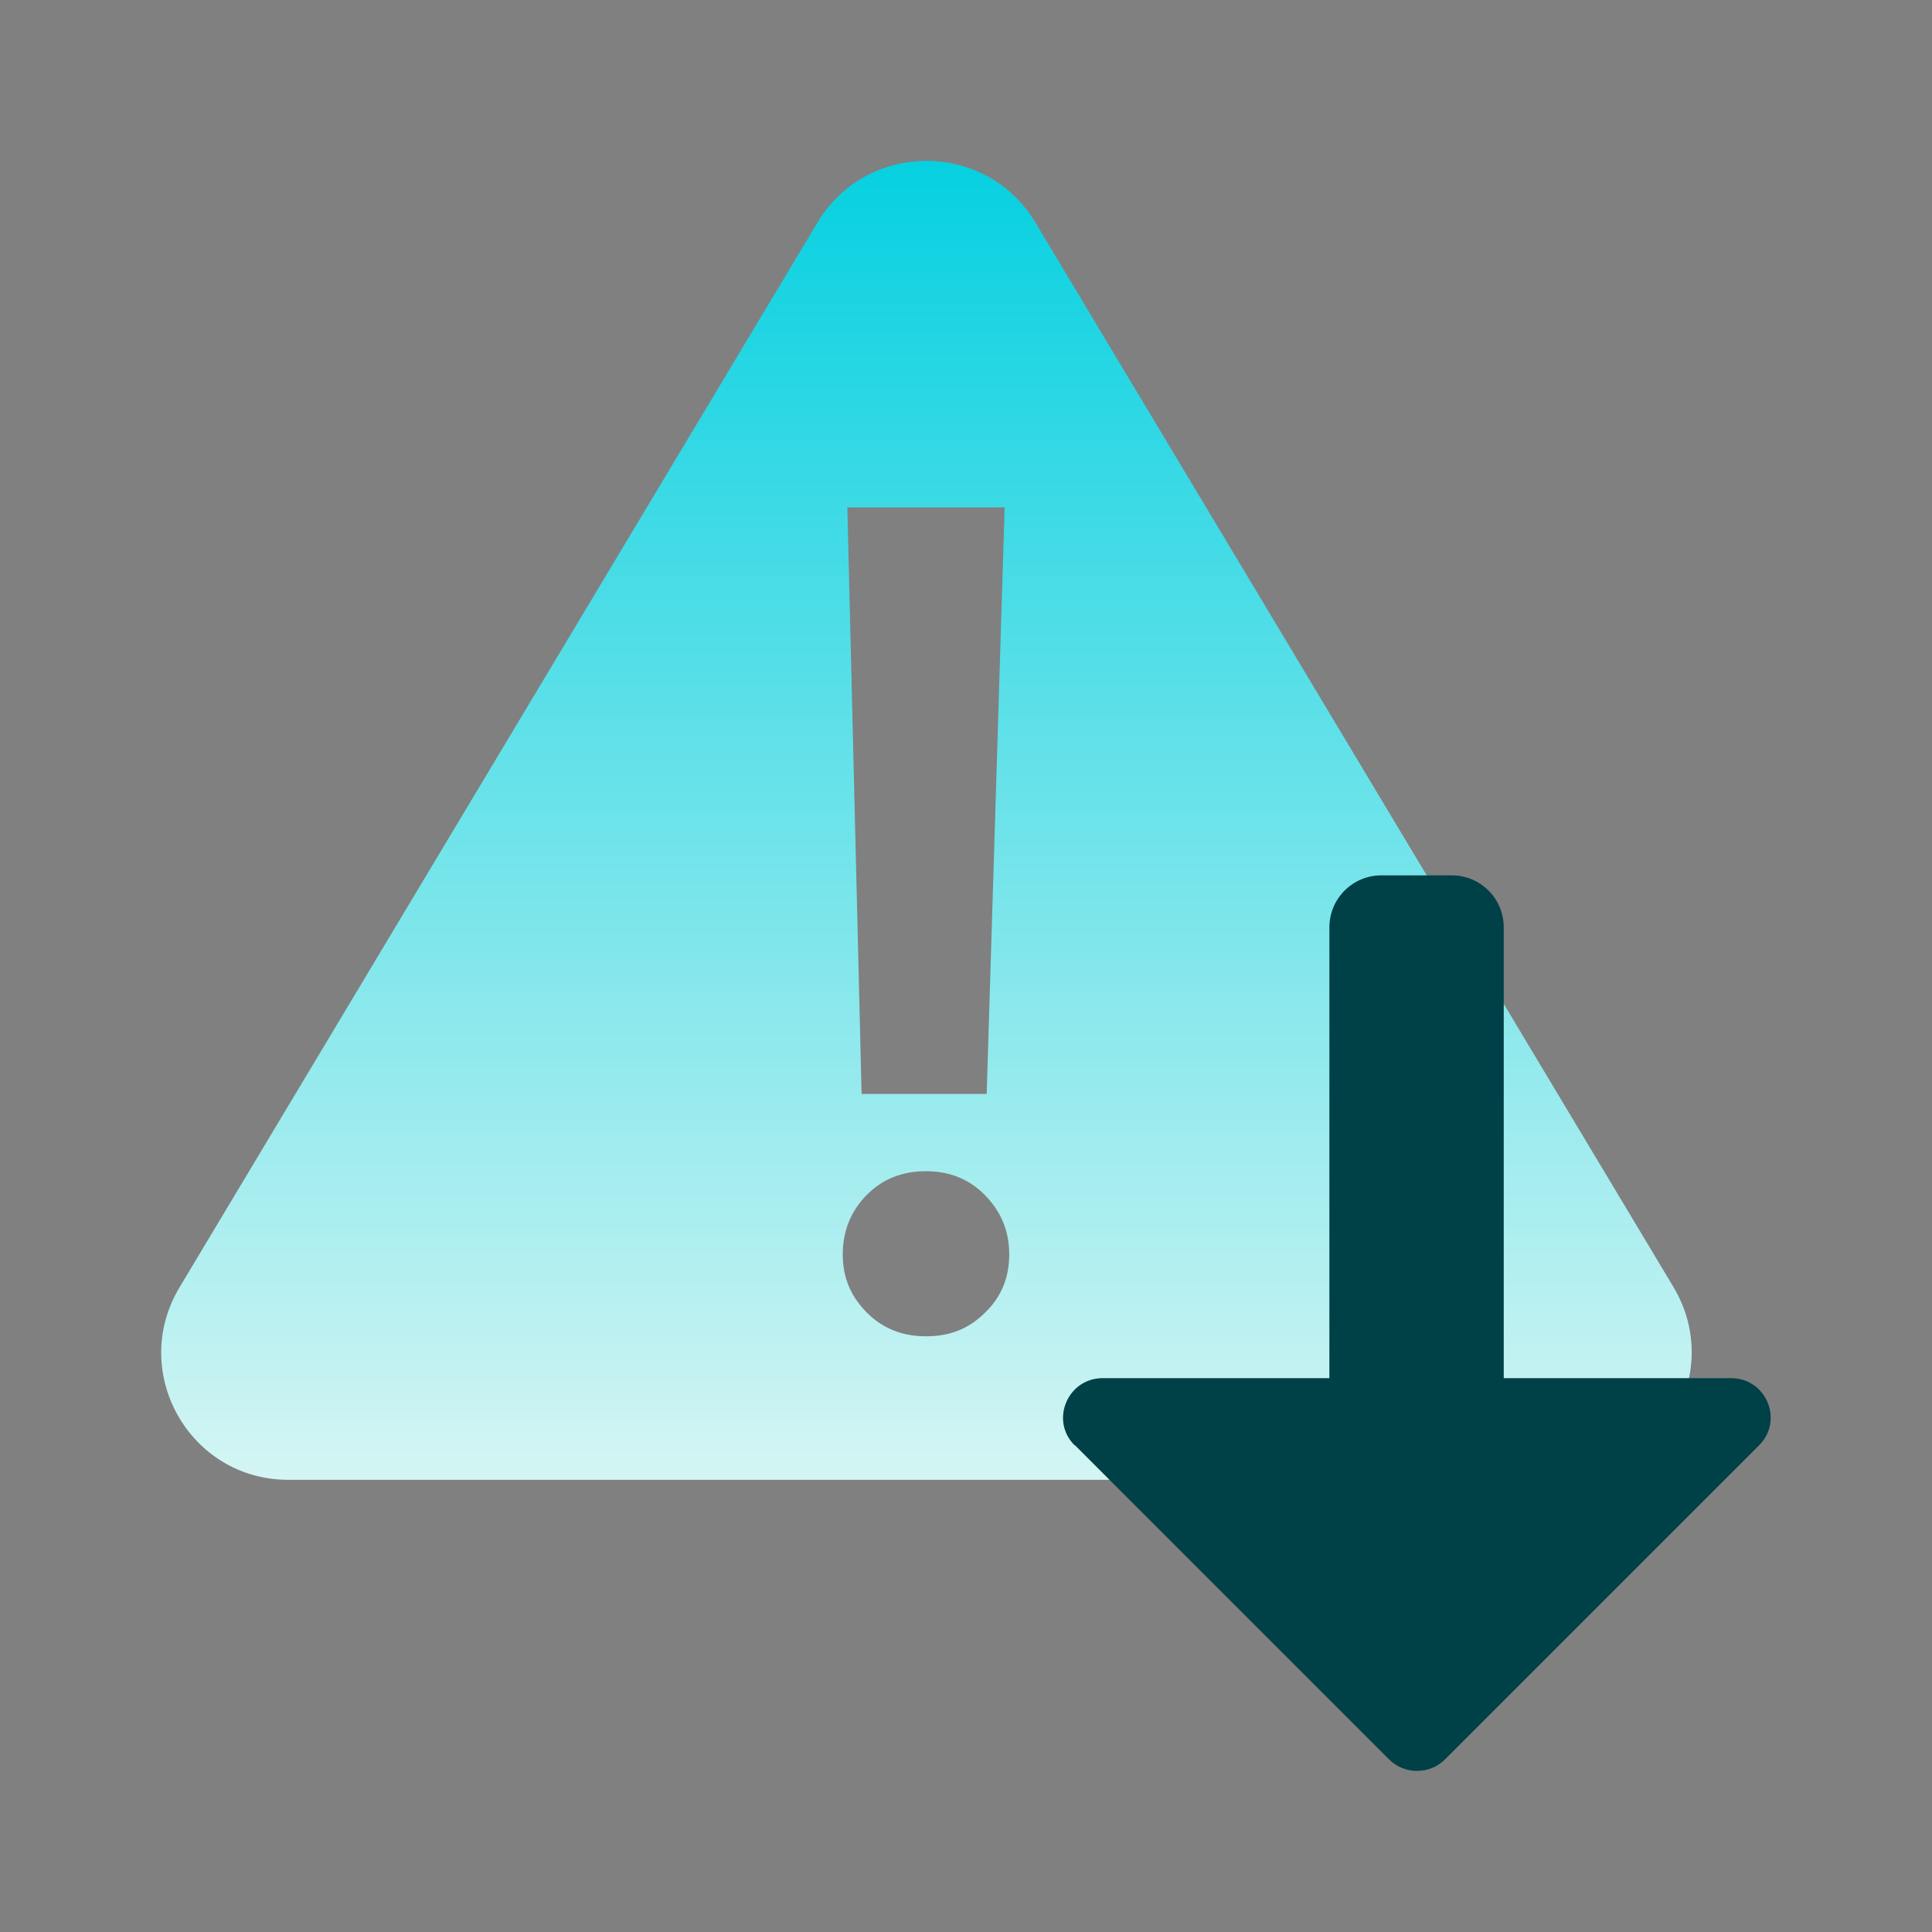
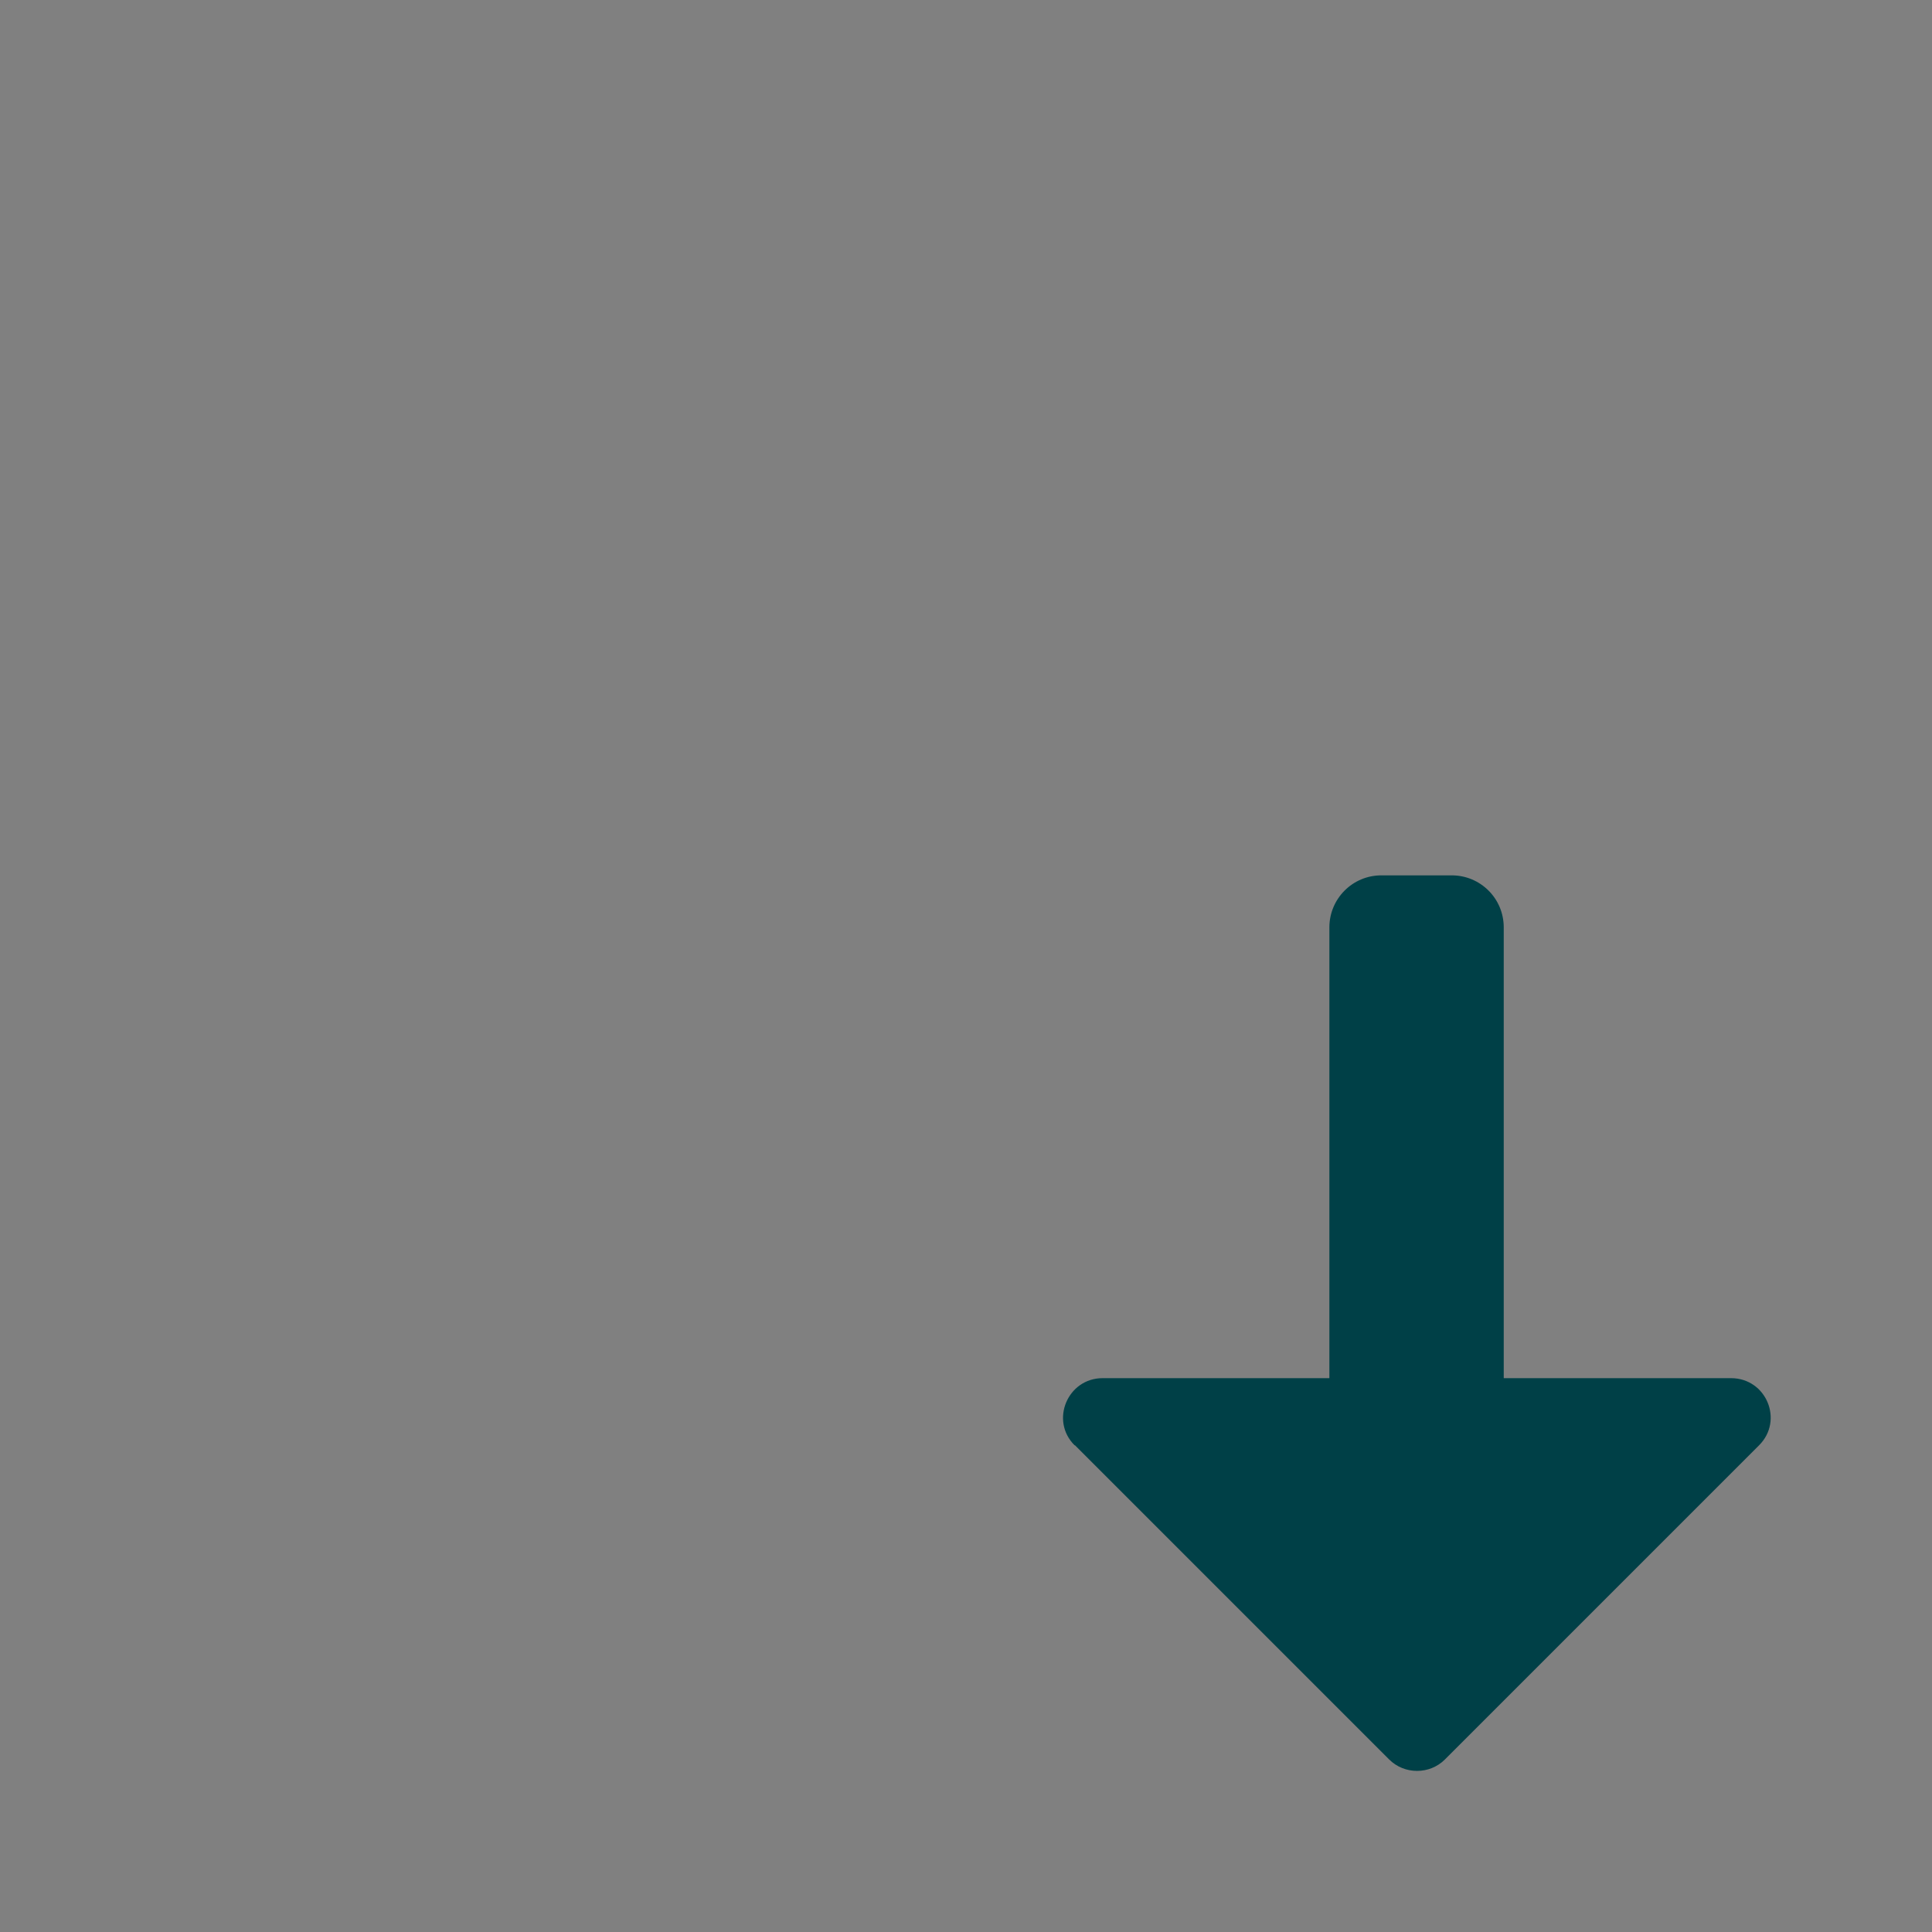
<svg xmlns="http://www.w3.org/2000/svg" width="24" height="24" viewBox="0 0 24 24" fill="none">
  <rect x="0" y="0" width="24" height="24" fill="#808080" stroke="none" />
  <mask id="mask0_660_29467" style="mask-type:alpha" maskUnits="userSpaceOnUse" x="0" y="0" width="24" height="24">
    <rect width="24" height="24" fill="#D9D9D9" />
  </mask>
  <g mask="url(#mask0_660_29467)">
</g>
  <g clip-path="url(#clip0_660_29467)">
-     <path d="M19.429 18.383H3.583C2.354 18.383 1.6 17.046 2.229 15.994L10.154 2.766C10.766 1.743 12.251 1.743 12.863 2.766L20.789 15.989C21.417 17.04 20.663 18.377 19.434 18.377L19.429 18.383ZM11.503 14.549C11.2 14.549 10.954 14.651 10.76 14.851C10.566 15.051 10.469 15.297 10.469 15.583C10.469 15.869 10.566 16.097 10.76 16.297C10.954 16.497 11.2 16.6 11.503 16.6C11.806 16.6 12.04 16.503 12.24 16.303C12.44 16.109 12.537 15.869 12.537 15.583C12.537 15.297 12.44 15.057 12.24 14.851C12.046 14.651 11.8 14.549 11.503 14.549ZM12.257 13.589L12.48 6.303H10.526L10.703 13.589H12.257Z" fill="url(#paint0_linear_660_29467)" />
    <path d="M13.354 17.954L17.257 21.857C17.446 22.046 17.76 22.046 17.949 21.857L21.852 17.954C22.16 17.646 21.943 17.12 21.503 17.12H18.68V11.52C18.68 11.16 18.389 10.874 18.034 10.874H17.16C16.8 10.874 16.514 11.166 16.514 11.52V17.12H13.697C13.263 17.12 13.04 17.646 13.349 17.954H13.354Z" fill="#004047" />
  </g>
  <defs>
    <linearGradient id="paint0_linear_660_29467" x1="11.51" y1="19.109" x2="11.51" y2="1.521" gradientUnits="userSpaceOnUse">
      <stop stop-color="#DDF7F4" />
      <stop offset="1" stop-color="#00CFE0" />
    </linearGradient>
    <clipPath id="clip0_660_29467">
      <rect width="20" height="20" fill="white" transform="translate(2 2)" />
    </clipPath>
  </defs>
</svg>